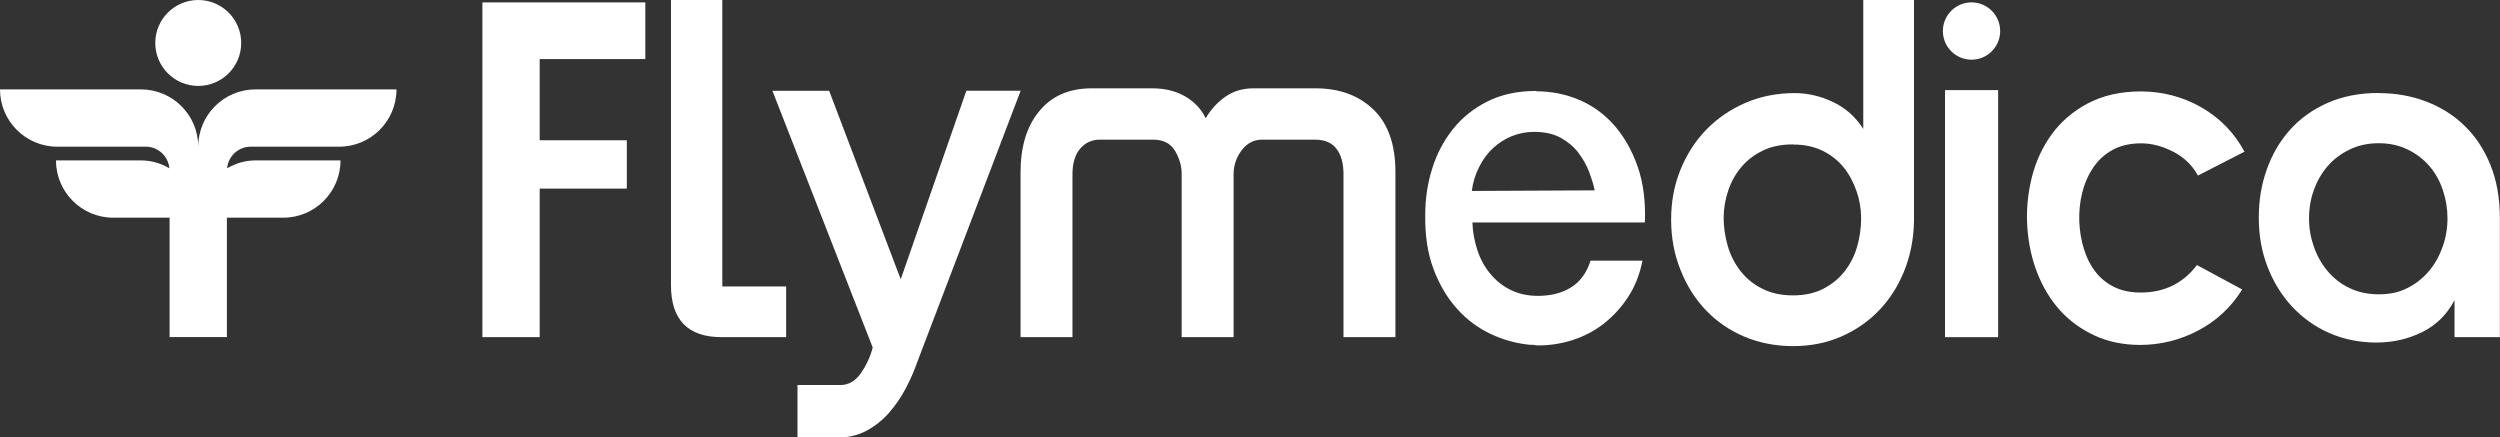
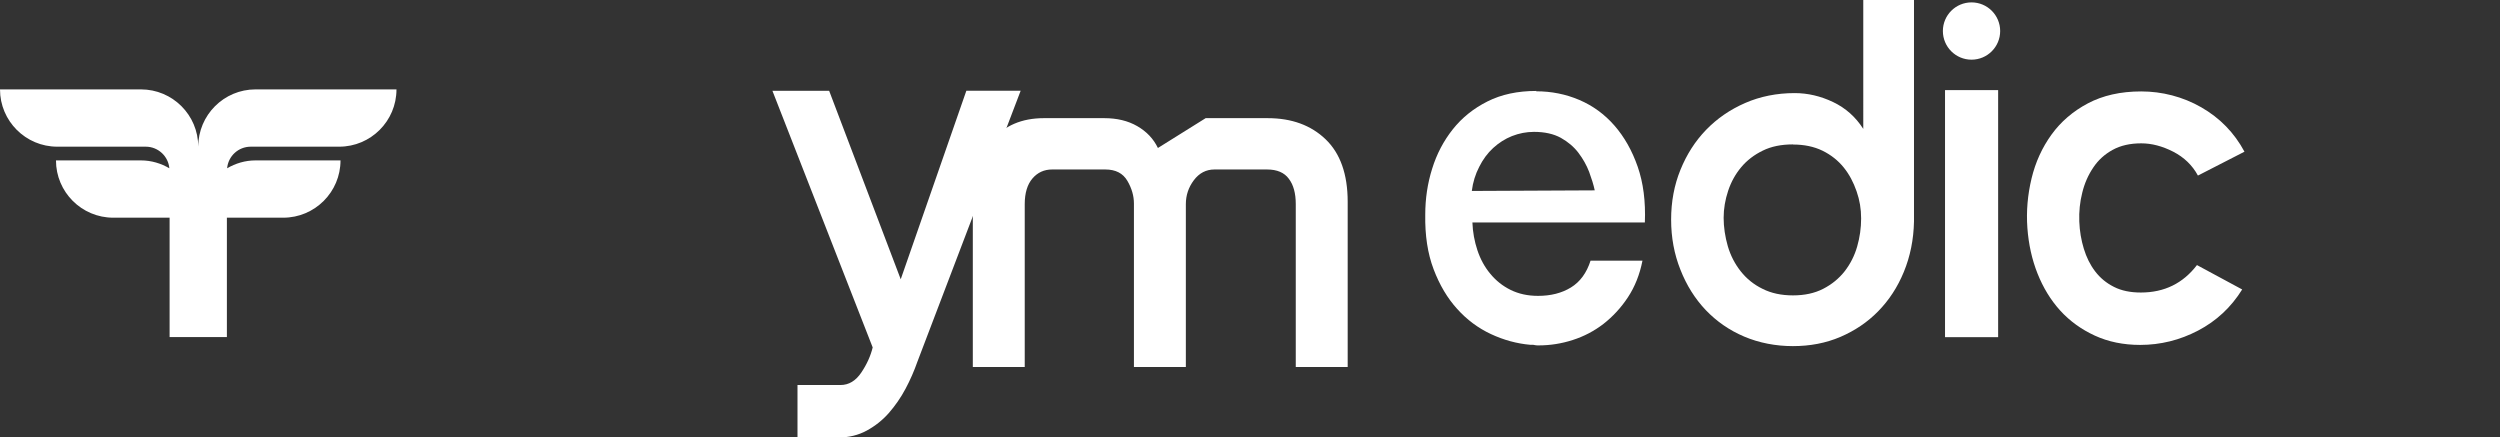
<svg xmlns="http://www.w3.org/2000/svg" id="Warstwa_2" data-name="Warstwa 2" viewBox="0 0 209.47 36.65">
  <rect x="0" y="0" width="209.47" height="36.65" fill="#333333" stroke="none" />
  <defs>
    <style>      .cls-1 {        fill: #fff;      }    </style>
  </defs>
  <g id="Warstwa_1-2" data-name="Warstwa 1">
    <g>
      <g>
        <path class="cls-1" d="M21.01,12.29h7.41c2.65,0,4.8-2.15,4.8-4.8h-11.81c-2.65,0-4.8,2.15-4.8,4.8,0-2.65-2.15-4.8-4.8-4.8H0c0,2.65,2.15,4.8,4.8,4.8h7.41c1.04,0,1.89.8,1.98,1.81-.7-.41-1.51-.66-2.38-.66h-7.12c0,2.65,2.15,4.8,4.8,4.8h4.72v10h4.8v-10h4.72c2.65,0,4.8-2.15,4.8-4.8h-7.12c-.87,0-1.68.25-2.38.66.09-1.02.94-1.81,1.98-1.81Z" />
-         <circle class="cls-1" cx="16.61" cy="3.6" r="3.6" />
      </g>
      <g>
        <g>
-           <path class="cls-1" d="M40.42.2h13.65v4.75h-8.85v6.8h7.3v4.05h-7.3v12.45h-4.8V.2Z" />
-           <path class="cls-1" d="M56.22,0h4.3v24h5.35v4.25h-5.4c-2.83,0-4.25-1.45-4.25-4.35V0Z" />
          <path class="cls-1" d="M69.47,7.6l6,15.8,5.5-15.8h4.55l-8.65,22.7c-.27.77-.6,1.53-1,2.28-.4.75-.87,1.42-1.4,2.03-.53.6-1.15,1.09-1.85,1.47-.7.38-1.5.58-2.4.58h-3.4v-4.4h3.6c.7,0,1.28-.35,1.75-1.05s.78-1.4.95-2.1l-8.4-21.5h4.75Z" />
-           <path class="cls-1" d="M101.02,9.9c.47-.77,1.03-1.38,1.7-1.83.67-.45,1.43-.67,2.3-.67h5.2c2,0,3.62.59,4.85,1.77,1.23,1.18,1.85,2.93,1.85,5.23v13.85h-4.35v-13.65c0-.9-.19-1.61-.58-2.12-.38-.52-.99-.78-1.83-.78h-4.4c-.7,0-1.28.3-1.73.9-.45.6-.67,1.27-.67,2v13.65h-4.35v-13.7c0-.63-.18-1.27-.55-1.9-.37-.63-.98-.95-1.85-.95h-4.45c-.67,0-1.22.25-1.65.75-.43.5-.65,1.22-.65,2.15v13.65h-4.35v-13.8c0-2.17.52-3.88,1.58-5.15,1.05-1.27,2.51-1.9,4.38-1.9h5.05c1.07,0,1.99.22,2.77.67s1.36,1.06,1.73,1.83Z" />
+           <path class="cls-1" d="M101.02,9.9h5.2c2,0,3.62.59,4.85,1.77,1.23,1.18,1.85,2.93,1.85,5.23v13.85h-4.35v-13.65c0-.9-.19-1.61-.58-2.12-.38-.52-.99-.78-1.83-.78h-4.4c-.7,0-1.28.3-1.73.9-.45.6-.67,1.27-.67,2v13.65h-4.35v-13.7c0-.63-.18-1.27-.55-1.9-.37-.63-.98-.95-1.85-.95h-4.45c-.67,0-1.22.25-1.65.75-.43.5-.65,1.22-.65,2.15v13.65h-4.35v-13.8c0-2.17.52-3.88,1.58-5.15,1.05-1.27,2.51-1.9,4.38-1.9h5.05c1.07,0,1.99.22,2.77.67s1.36,1.06,1.73,1.83Z" />
          <path class="cls-1" d="M128.72,7.65c1.27,0,2.47.24,3.6.72,1.13.48,2.12,1.2,2.95,2.15.83.95,1.48,2.1,1.95,3.45.47,1.35.67,2.91.6,4.67h-14.45c.03.8.17,1.58.42,2.33s.61,1.41,1.08,1.97c.47.57,1.03,1.02,1.7,1.35.67.33,1.43.5,2.3.5,1.07,0,1.98-.23,2.75-.7s1.32-1.22,1.65-2.25h4.35c-.23,1.17-.64,2.19-1.22,3.07-.58.88-1.27,1.62-2.05,2.23-.78.6-1.64,1.05-2.58,1.35-.93.3-1.88.45-2.85.45-.13,0-.25,0-.35-.03s-.22-.02-.35-.02c-1.13-.1-2.23-.4-3.3-.9s-2.01-1.2-2.82-2.1c-.82-.9-1.48-2.01-1.98-3.33-.5-1.32-.73-2.84-.7-4.58,0-1.33.19-2.62.58-3.85.38-1.23.96-2.33,1.73-3.3.77-.97,1.73-1.74,2.9-2.33s2.53-.88,4.1-.88ZM128.52,11.05c-.63,0-1.24.12-1.83.35-.58.23-1.11.57-1.58,1-.47.43-.86.96-1.17,1.58-.32.62-.53,1.29-.62,2.02l10.3-.05c-.1-.47-.26-.98-.47-1.55-.22-.57-.52-1.1-.9-1.6-.38-.5-.88-.92-1.47-1.25-.6-.33-1.35-.5-2.25-.5Z" />
          <path class="cls-1" d="M160.37,0v18.55c-.03,1.53-.32,2.94-.85,4.23s-1.25,2.38-2.15,3.3c-.9.92-1.96,1.63-3.17,2.15-1.22.52-2.54.77-3.98.77s-2.83-.27-4.08-.8-2.32-1.28-3.22-2.22c-.9-.95-1.61-2.08-2.12-3.38-.52-1.3-.78-2.7-.78-4.2s.26-2.89.78-4.17c.52-1.28,1.23-2.4,2.15-3.35.92-.95,2.01-1.7,3.27-2.25s2.65-.83,4.15-.83c1.1,0,2.17.25,3.22.75s1.89,1.25,2.53,2.25V0h4.25ZM150.22,12.1c-.97,0-1.81.17-2.52.52-.72.35-1.32.81-1.8,1.38-.48.57-.85,1.23-1.1,1.98s-.38,1.51-.38,2.27.12,1.59.35,2.38c.23.78.59,1.48,1.08,2.1s1.09,1.11,1.83,1.47c.73.37,1.58.55,2.55.55s1.81-.18,2.53-.55c.72-.37,1.32-.86,1.8-1.47.48-.62.83-1.31,1.05-2.08s.33-1.55.33-2.35-.12-1.52-.38-2.27-.61-1.42-1.08-2-1.06-1.05-1.77-1.4c-.72-.35-1.54-.52-2.48-.52Z" />
          <rect class="cls-1" x="162.97" y="7.55" width="4.45" height="20.7" />
          <path class="cls-1" d="M187.87,24.25c-.93,1.5-2.17,2.65-3.7,3.45s-3.15,1.2-4.85,1.2c-1.4,0-2.67-.26-3.8-.78-1.13-.52-2.1-1.22-2.9-2.1-.8-.88-1.43-1.92-1.9-3.1-.47-1.18-.75-2.46-.85-3.82-.1-1.4.02-2.78.35-4.15.33-1.37.89-2.59,1.67-3.67.78-1.08,1.8-1.96,3.05-2.62s2.74-1,4.47-1,3.48.44,5.03,1.33,2.76,2.12,3.62,3.72l-3.9,2c-.47-.87-1.16-1.53-2.07-2-.92-.47-1.81-.7-2.68-.7-.93,0-1.73.18-2.4.55-.67.37-1.21.86-1.62,1.48-.42.62-.73,1.32-.92,2.1-.2.78-.28,1.59-.25,2.42.03.8.16,1.56.38,2.28.22.72.53,1.35.95,1.9.42.55.94.98,1.58,1.3.63.32,1.38.47,2.25.47,1.97,0,3.53-.77,4.7-2.3l3.8,2.05Z" />
-           <path class="cls-1" d="M199.27,7.8c1.43,0,2.77.23,4,.7,1.23.47,2.31,1.14,3.22,2.03.92.88,1.64,1.97,2.17,3.27.53,1.3.8,2.8.8,4.5v9.95h-3.8v-3.1c-.63,1.2-1.53,2.09-2.7,2.67-1.17.58-2.45.88-3.85.88s-2.75-.27-3.95-.8c-1.2-.53-2.23-1.27-3.1-2.2-.87-.93-1.55-2.03-2.05-3.3s-.75-2.65-.75-4.15.22-2.78.67-4.05c.45-1.27,1.1-2.38,1.95-3.33.85-.95,1.9-1.7,3.15-2.25s2.66-.83,4.23-.83ZM199.32,12c-.9,0-1.72.17-2.45.53-.73.35-1.35.82-1.85,1.4-.5.58-.88,1.25-1.15,2s-.4,1.54-.4,2.38.13,1.58.4,2.35.65,1.45,1.15,2.05,1.11,1.08,1.83,1.42c.72.35,1.54.53,2.47.53s1.7-.17,2.4-.53c.7-.35,1.3-.83,1.8-1.42s.88-1.28,1.15-2.05.4-1.55.4-2.35-.12-1.58-.38-2.35c-.25-.77-.62-1.44-1.12-2.03-.5-.58-1.11-1.05-1.83-1.4-.72-.35-1.52-.53-2.42-.53Z" />
        </g>
        <circle class="cls-1" cx="165.19" cy="2.6" r="2.4" />
      </g>
    </g>
  </g>
</svg>